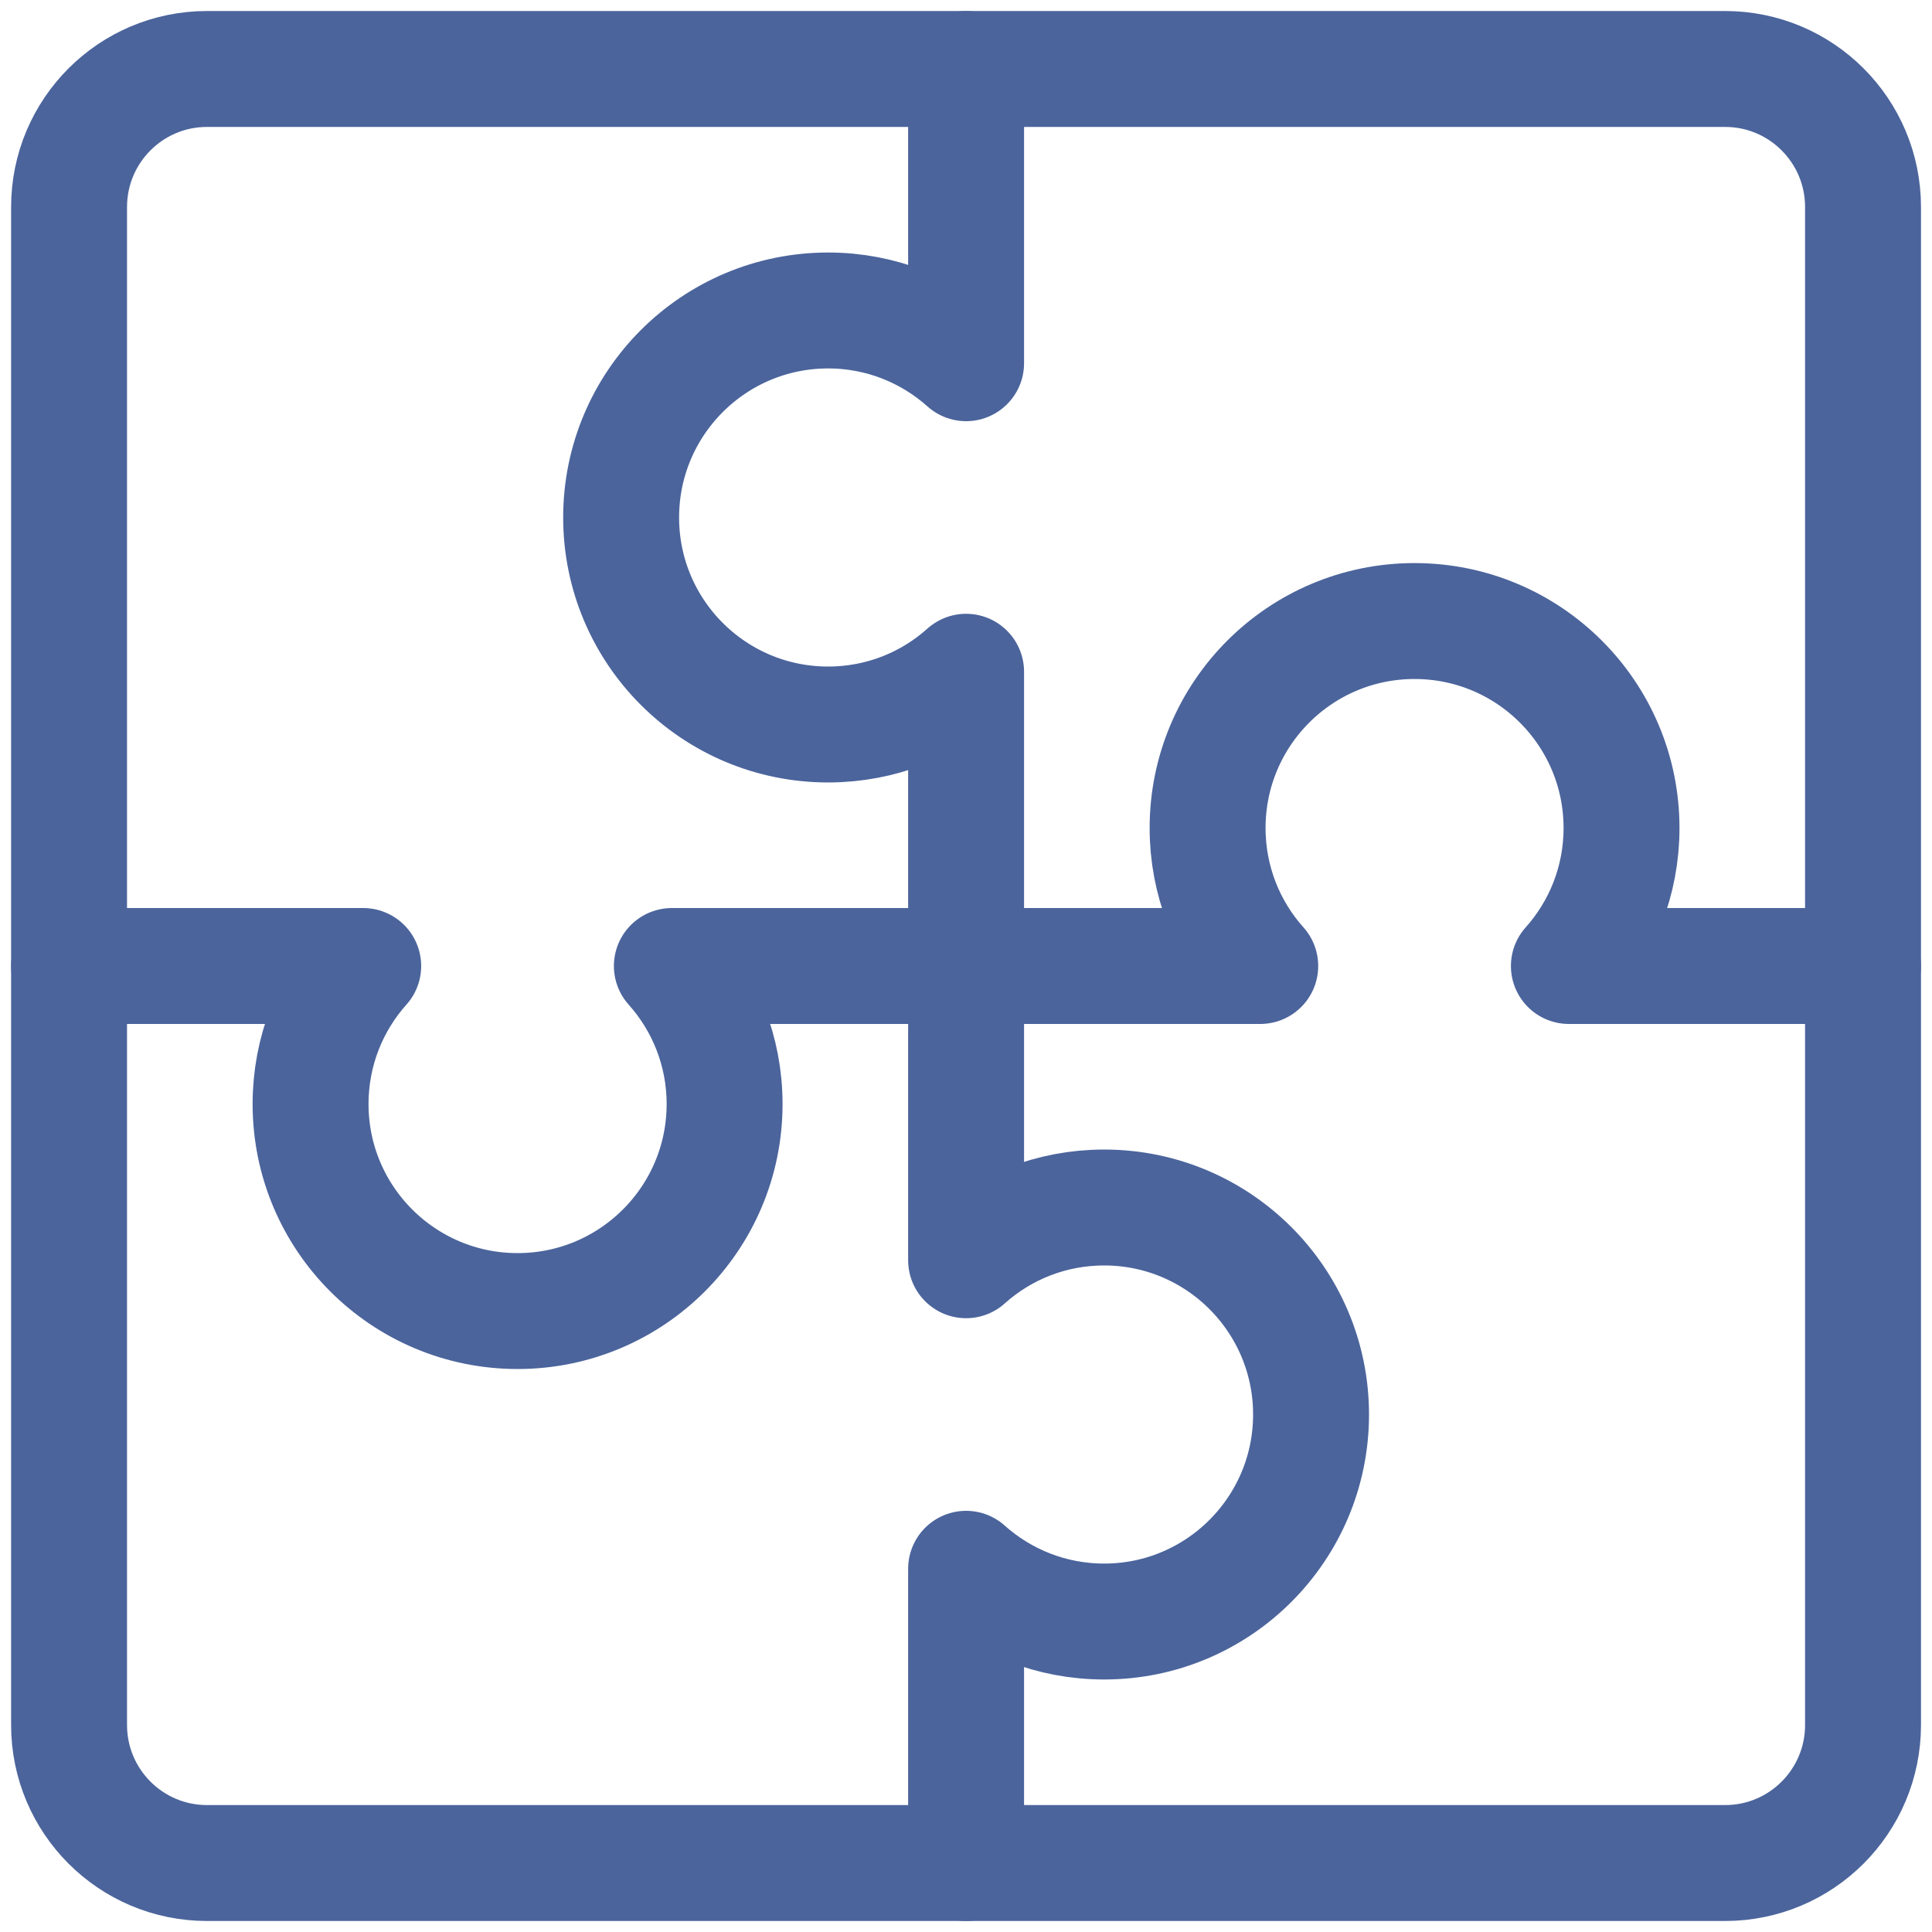
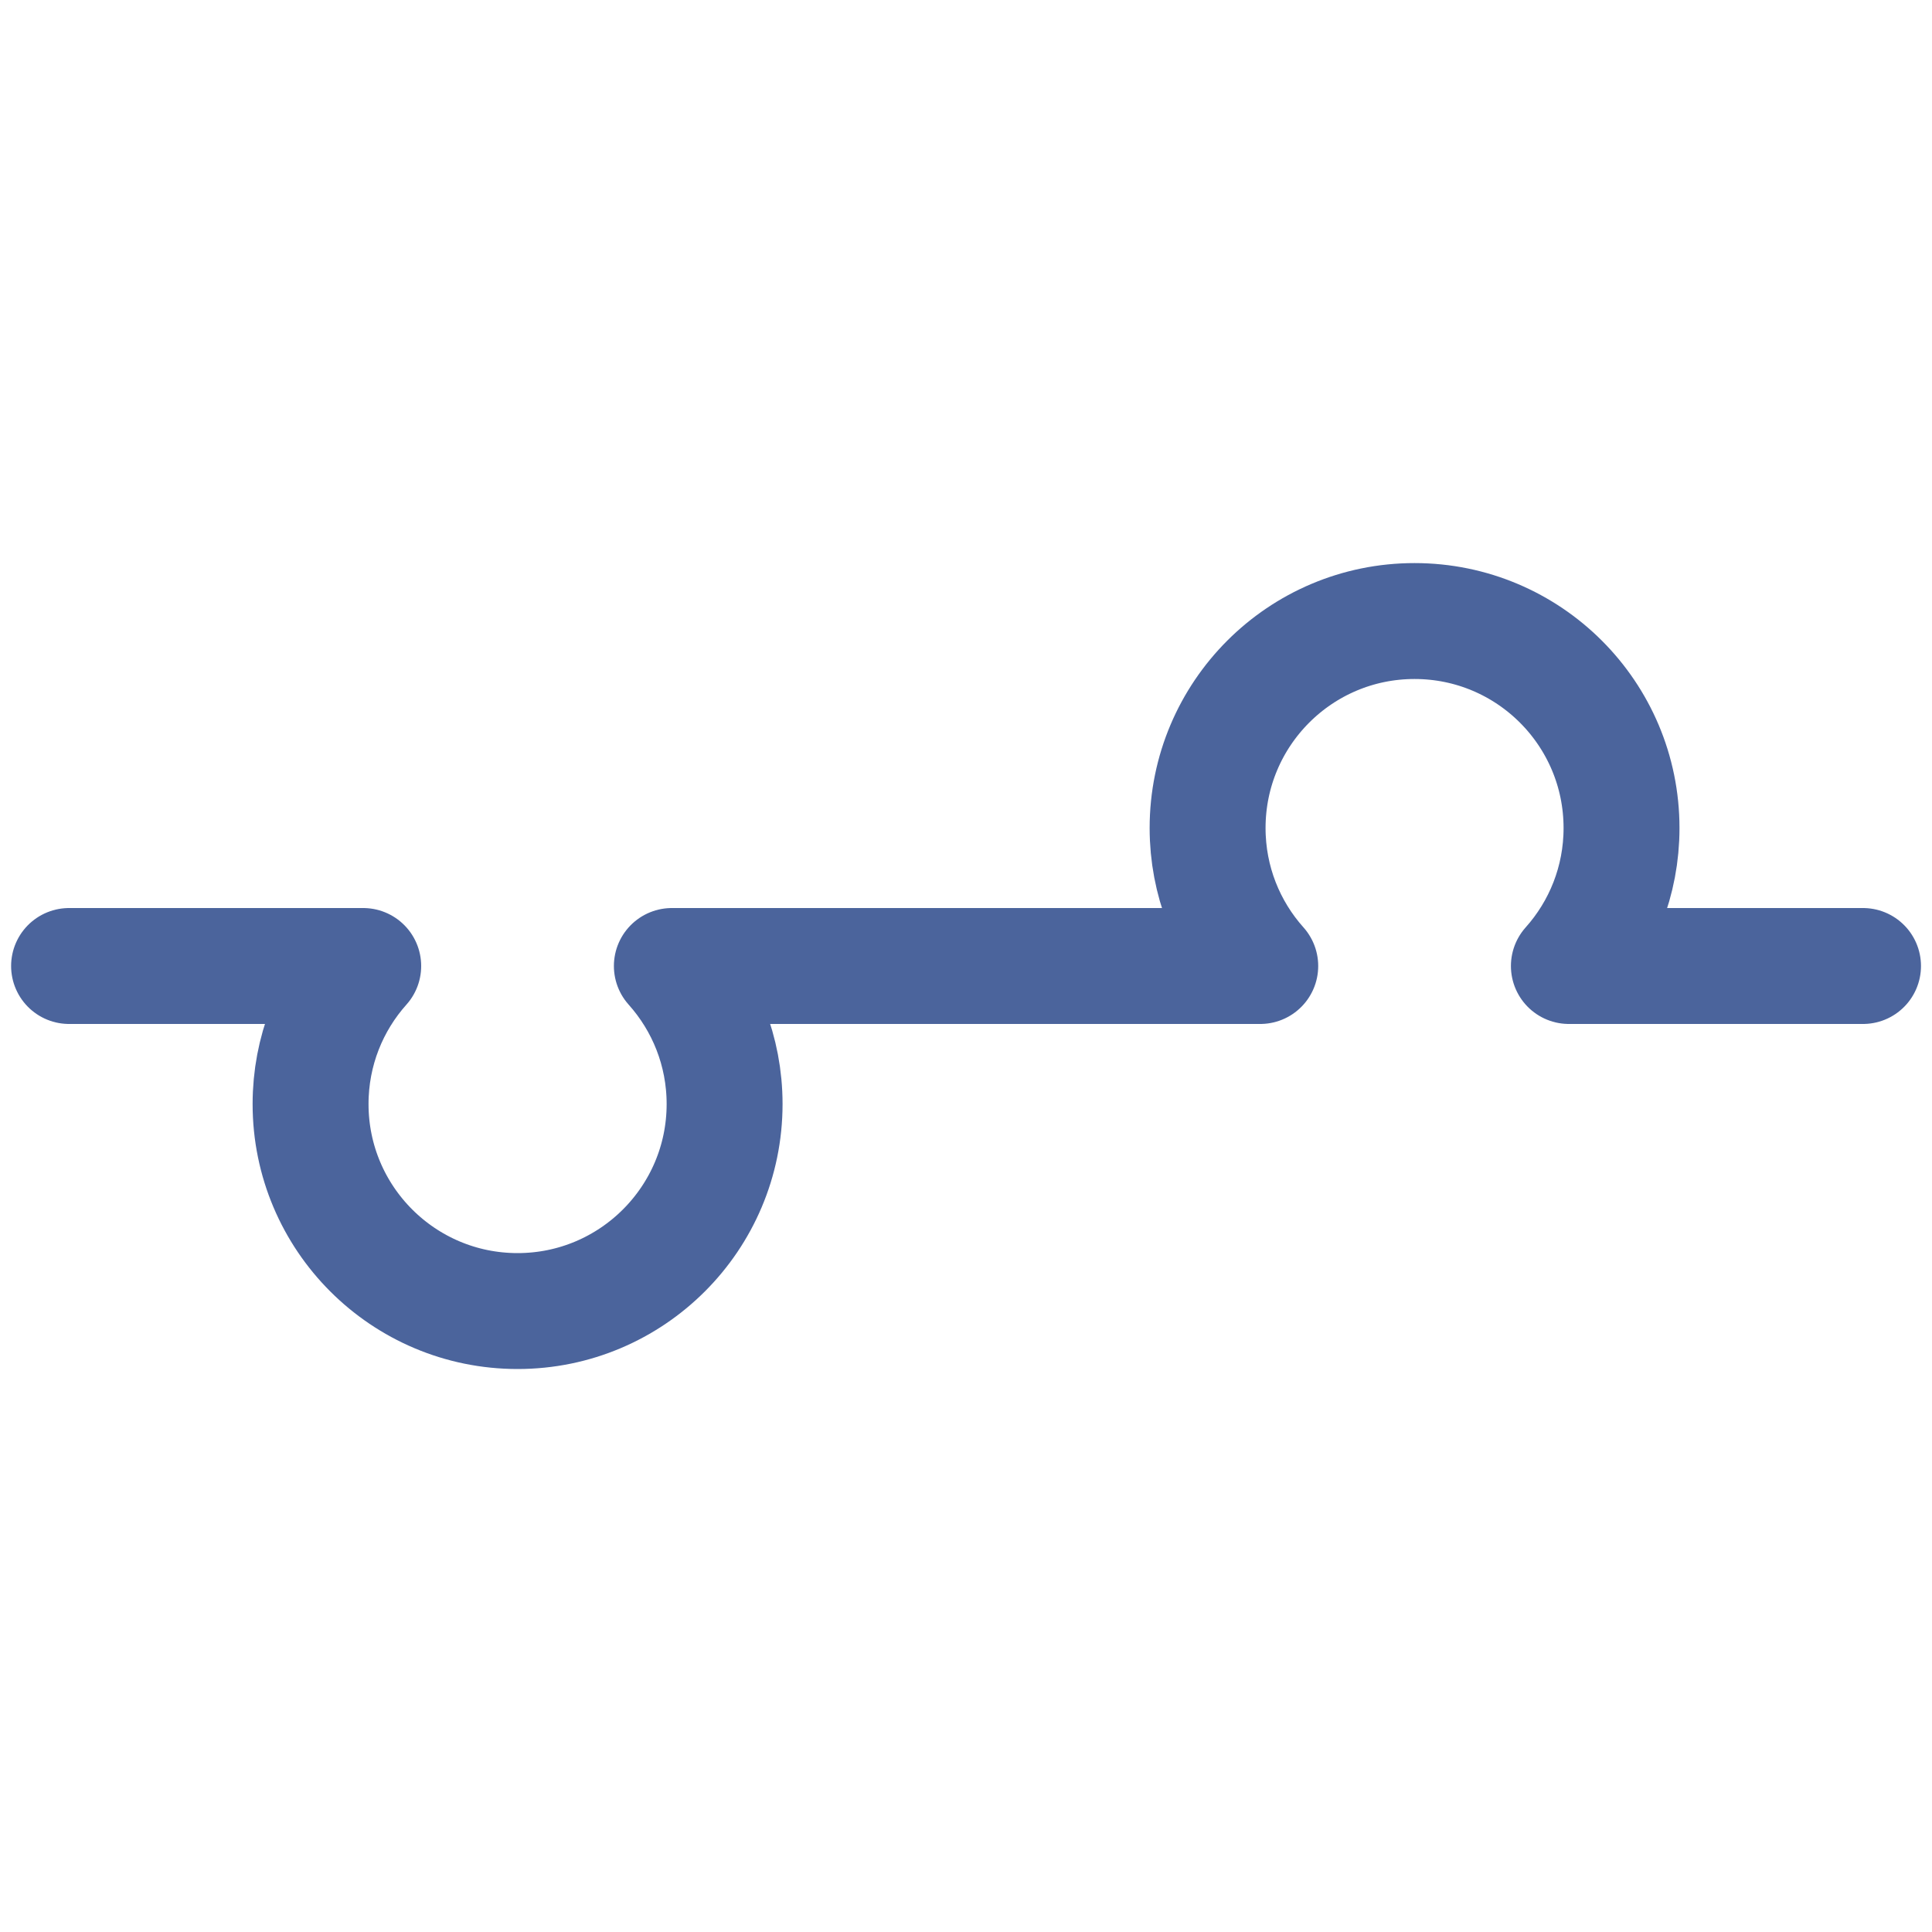
<svg xmlns="http://www.w3.org/2000/svg" width="20" height="20" viewBox="0 0 20 20" fill="none">
-   <path d="M17.858 0.714H2.143C1.354 0.714 0.715 1.354 0.715 2.143V17.857C0.715 18.646 1.354 19.286 2.143 19.286H17.858C18.647 19.286 19.286 18.646 19.286 17.857V2.143C19.286 1.354 18.647 0.714 17.858 0.714Z" stroke="#4B649C" stroke-width="1.2" stroke-linecap="round" stroke-linejoin="round" />
-   <path d="M10.001 0.714V3.76C9.622 3.421 9.121 3.214 8.573 3.214C7.389 3.214 6.43 4.174 6.43 5.357C6.43 6.541 7.389 7.5 8.573 7.5C9.121 7.5 9.622 7.294 10.001 6.954V13.046C10.38 12.706 10.881 12.5 11.43 12.5C12.613 12.5 13.572 13.46 13.572 14.643C13.572 15.826 12.613 16.786 11.43 16.786C10.881 16.786 10.38 16.579 10.001 16.24V19.286" stroke="#4B649C" stroke-width="1.2" stroke-linecap="round" stroke-linejoin="round" />
  <path d="M0.715 10H3.76C3.421 10.379 3.215 10.88 3.215 11.429C3.215 12.612 4.174 13.572 5.358 13.572C6.541 13.572 7.501 12.612 7.501 11.429C7.501 10.88 7.294 10.379 6.955 10H13.046C12.707 9.621 12.501 9.12 12.501 8.572C12.501 7.388 13.46 6.429 14.643 6.429C15.827 6.429 16.786 7.388 16.786 8.572C16.786 9.12 16.58 9.621 16.241 10H19.286" stroke="#4B649C" stroke-width="1.2" stroke-linecap="round" stroke-linejoin="round" />
</svg>